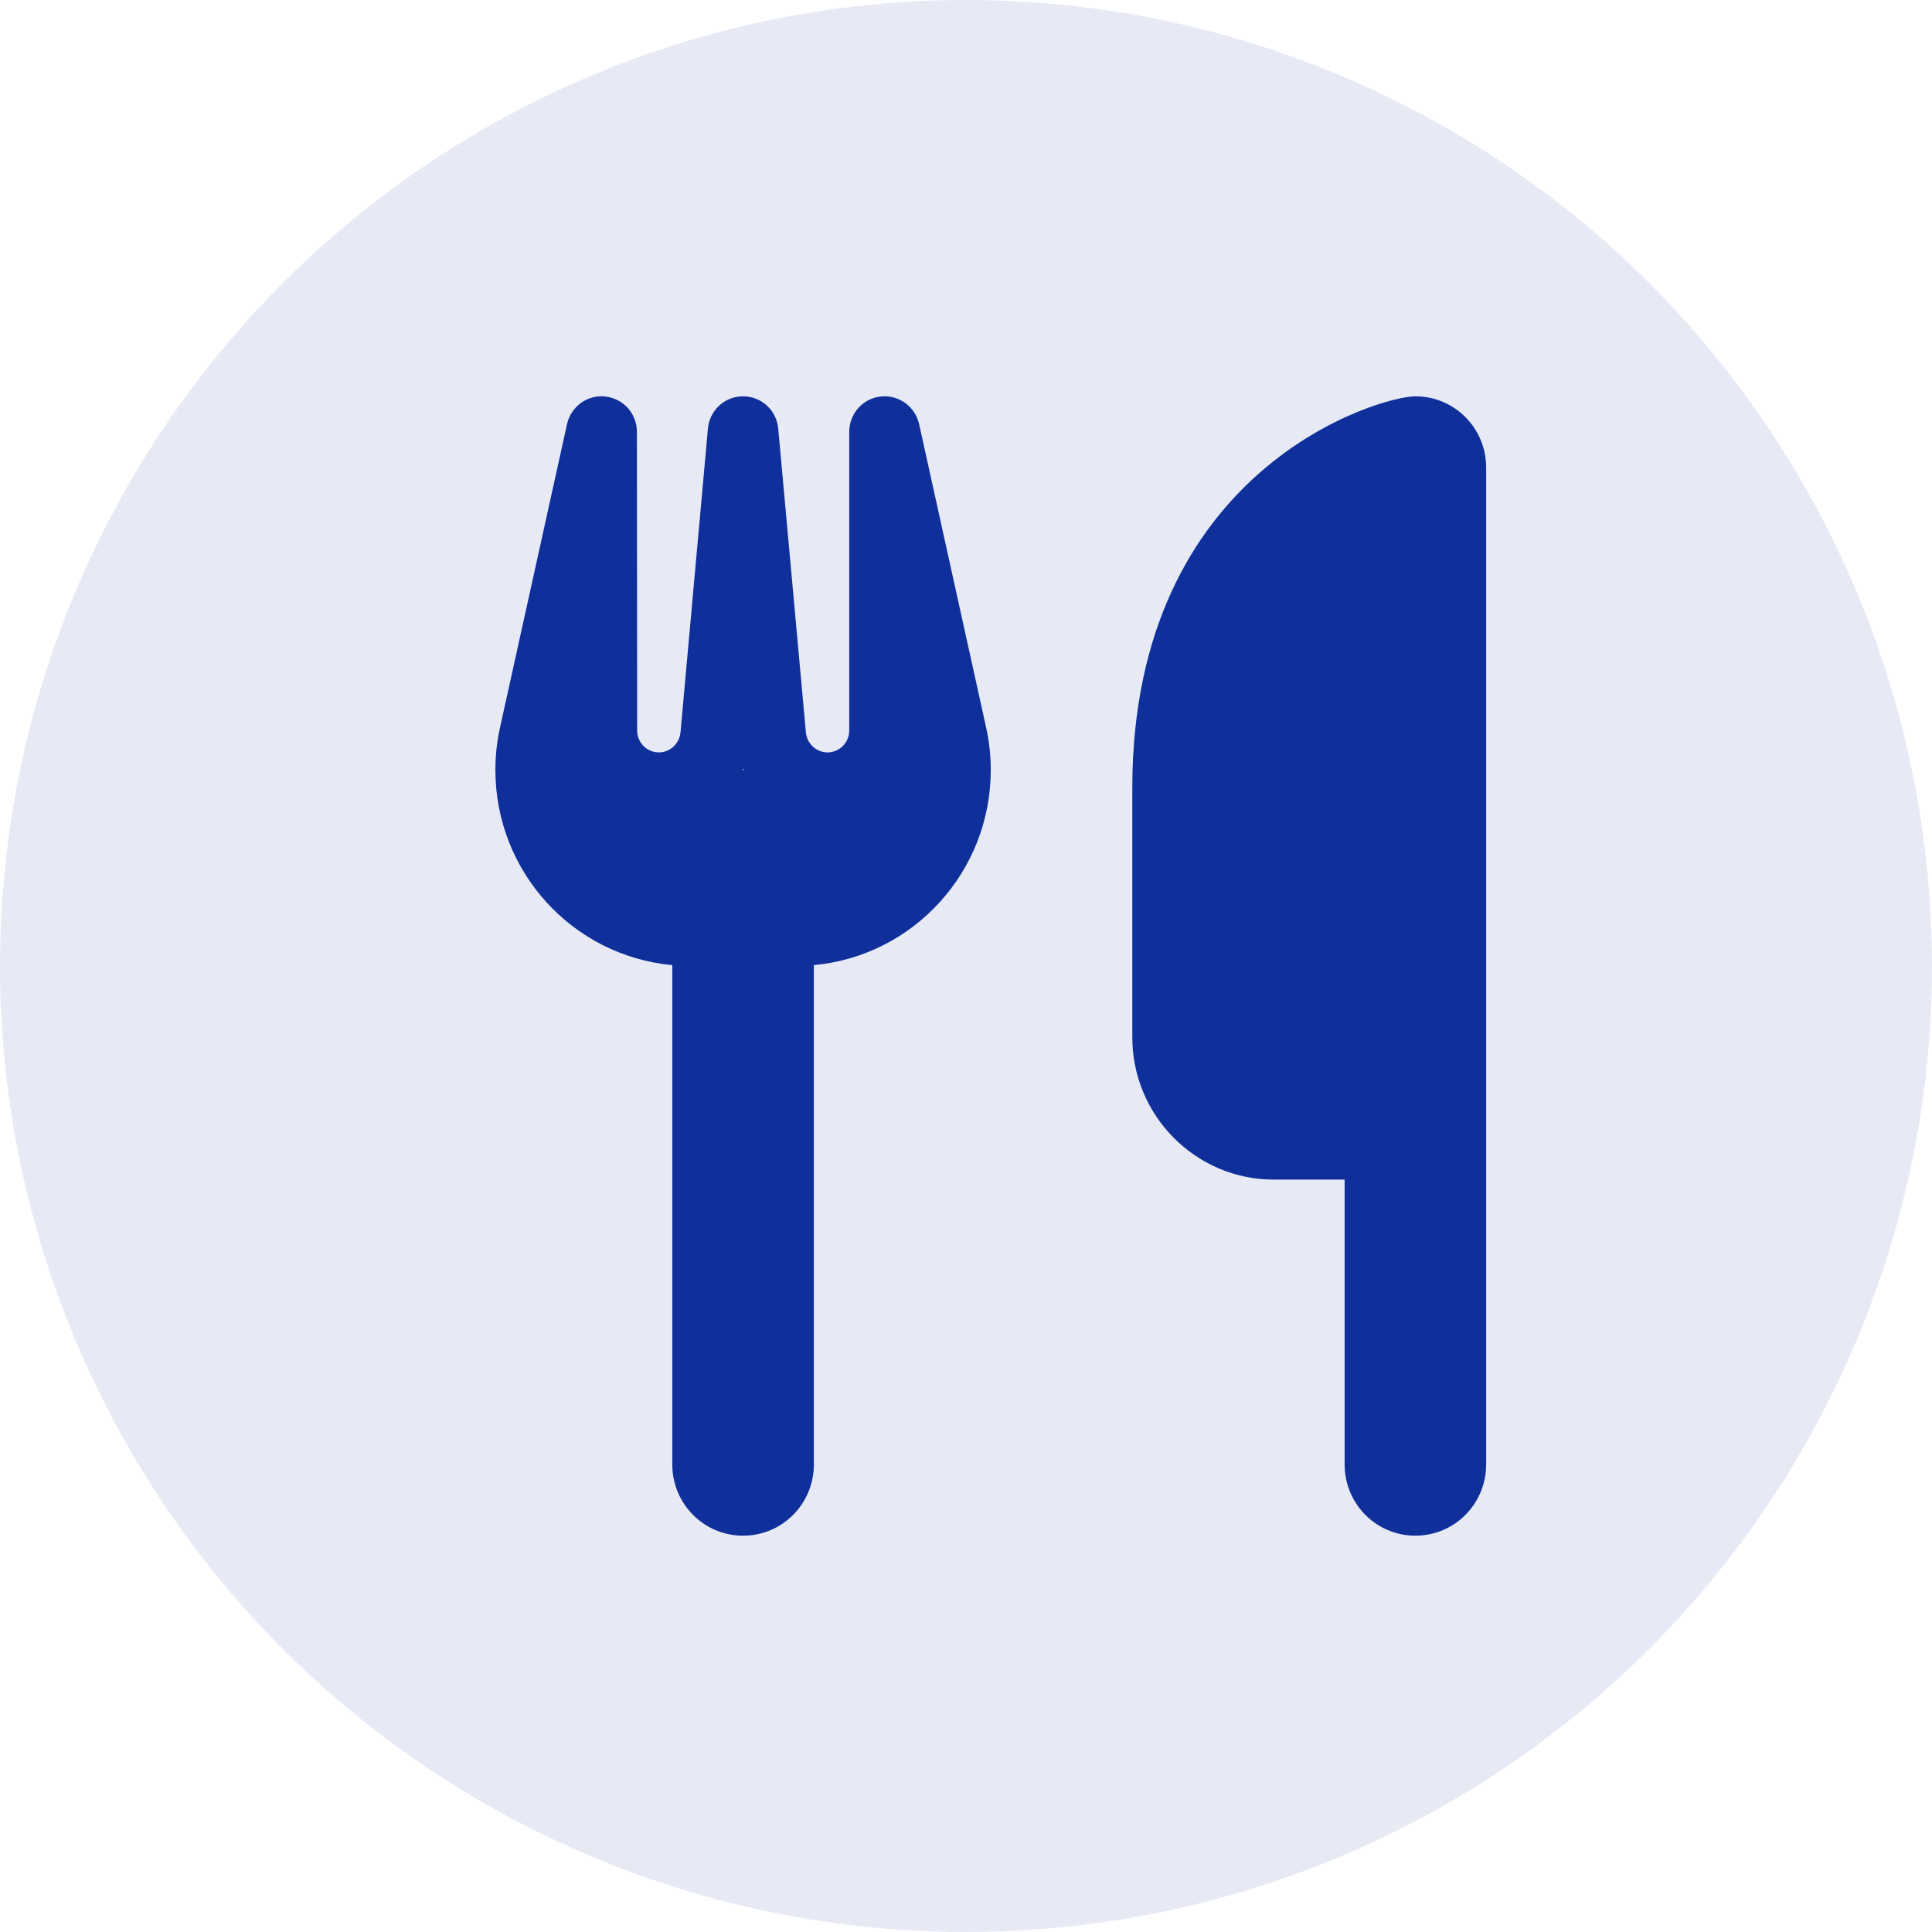
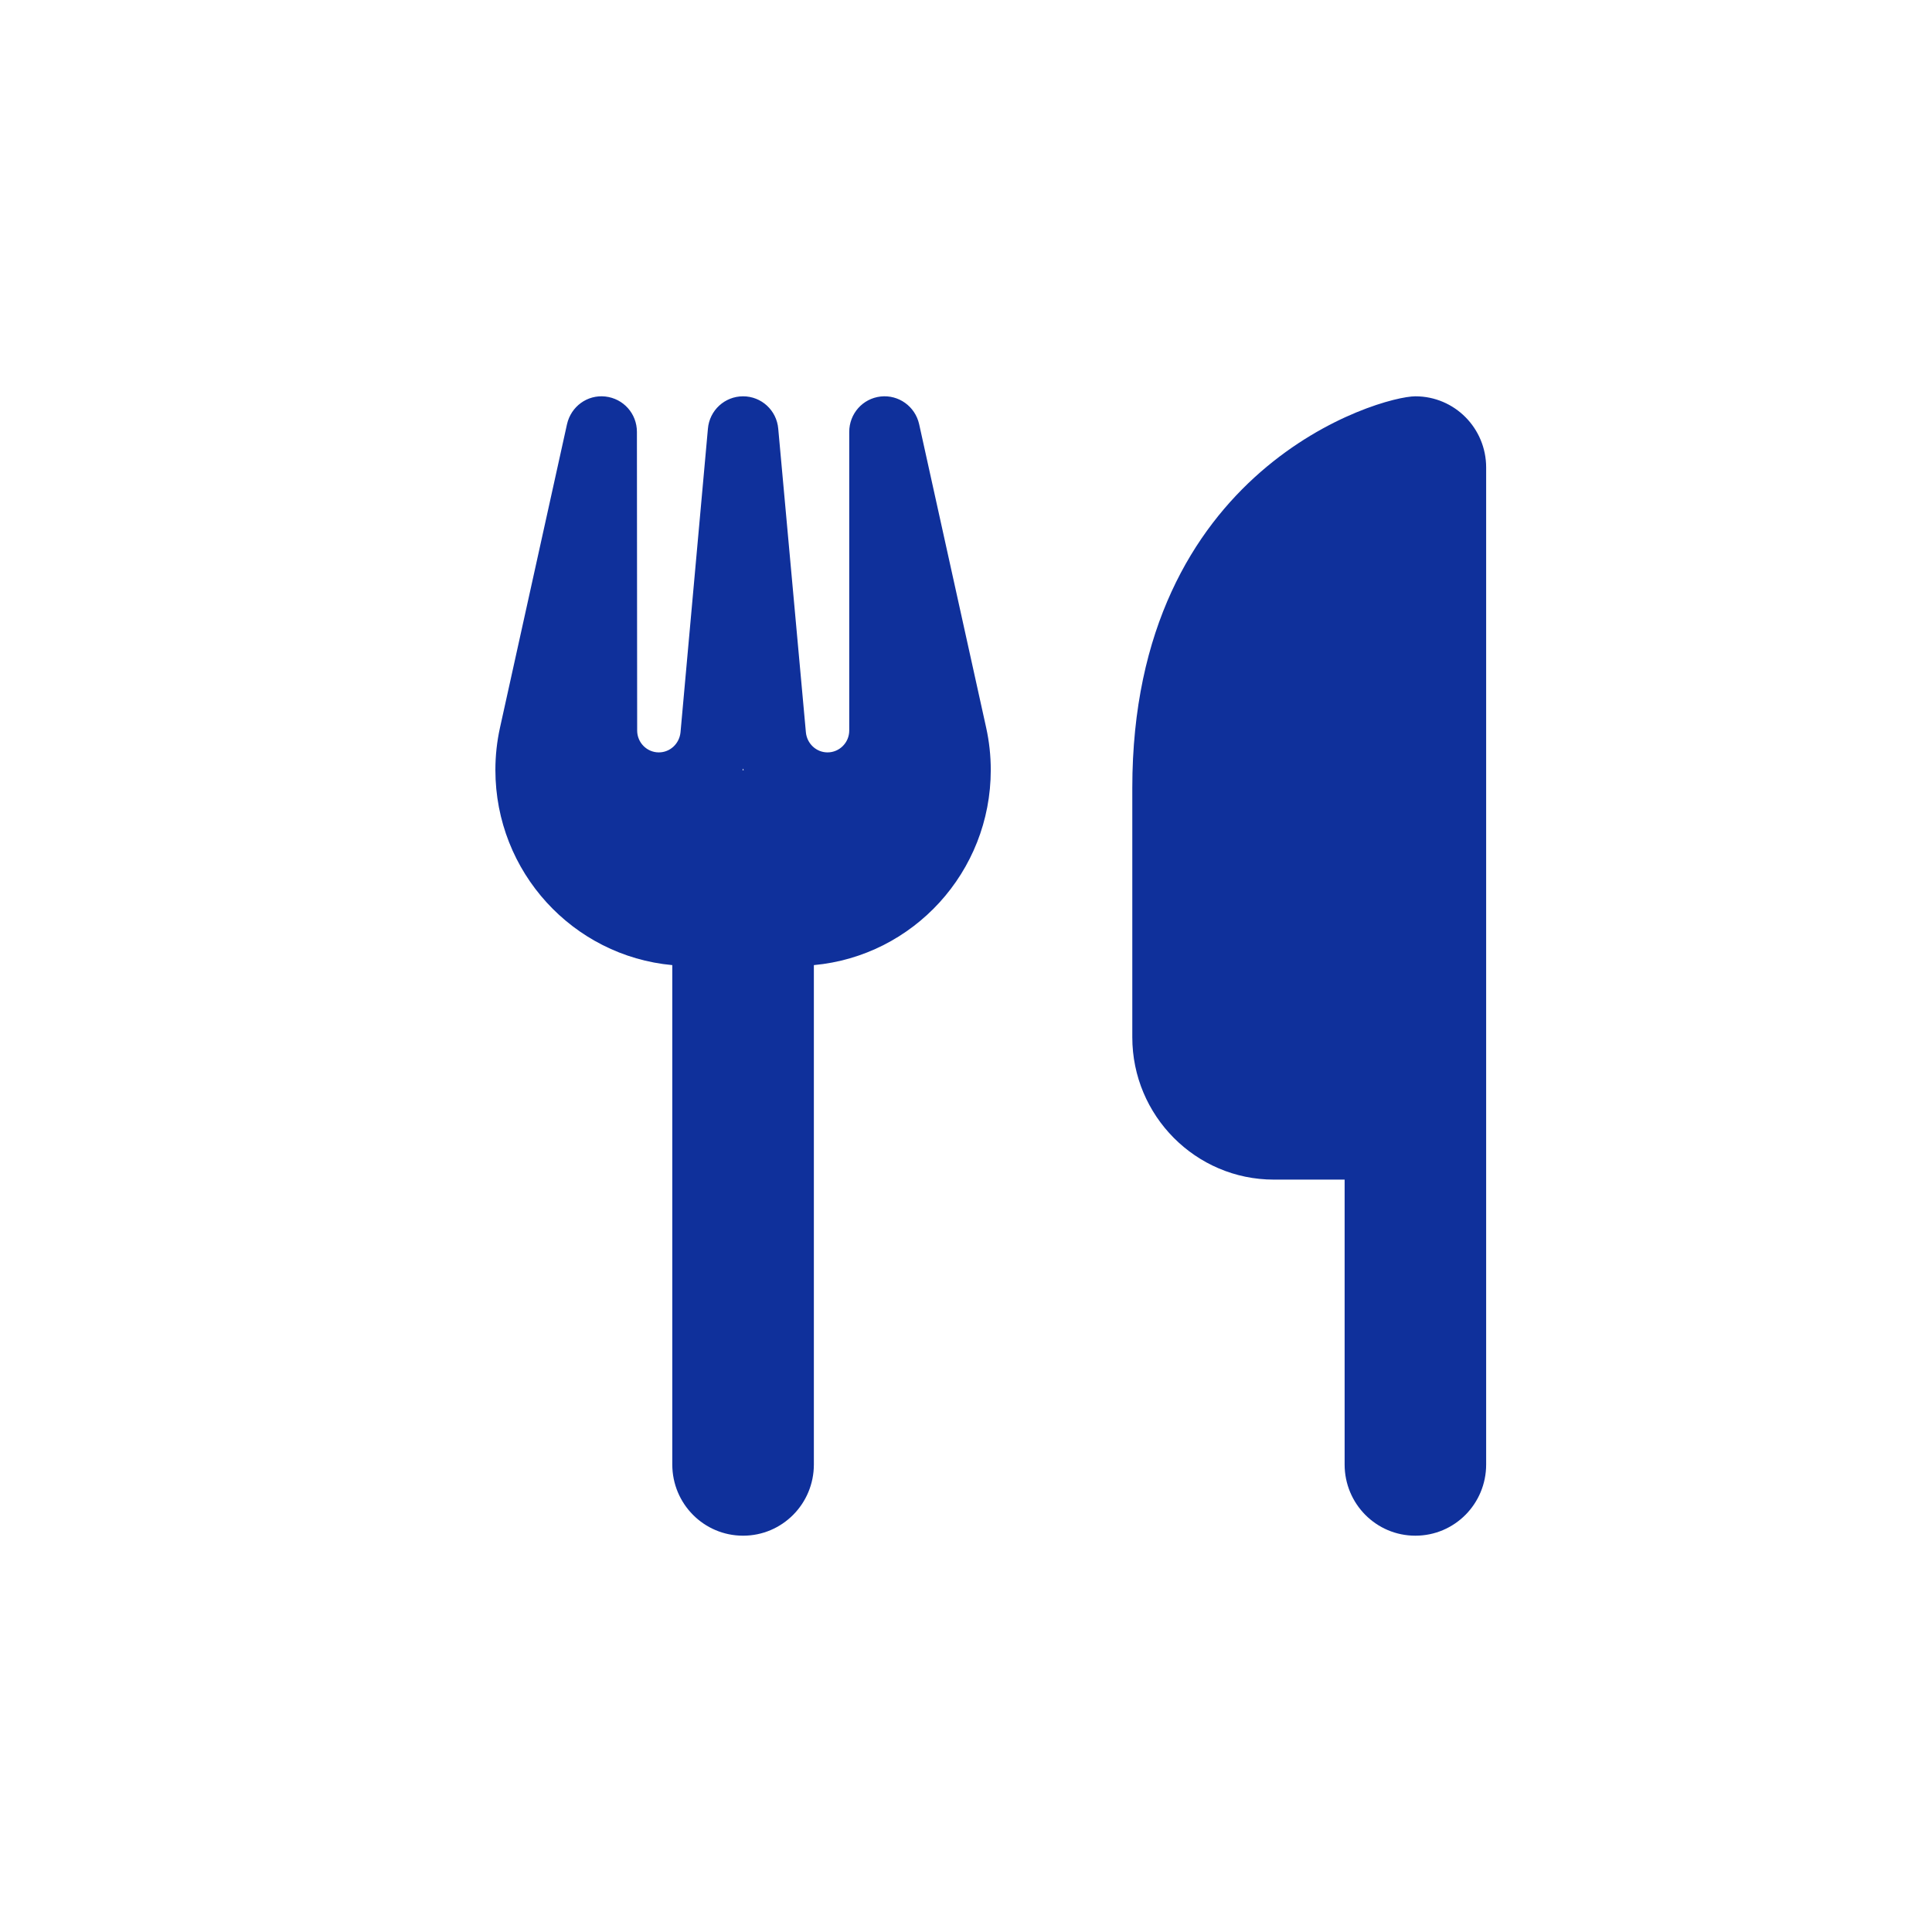
<svg xmlns="http://www.w3.org/2000/svg" width="39" height="39" viewBox="0 0 39 39" fill="none">
-   <circle cx="19.5" cy="19.5" r="19.5" fill="#0F309B" fill-opacity="0.1" />
  <g clip-path="url(#clip0_132_199)">
    <path d="M28.571 8C27.857 8 22.857 9.438 22.857 15.906V20.938C22.857 22.523 24.138 23.812 25.714 23.812H27.143V29.562C27.143 30.358 27.781 31 28.571 31C29.362 31 30 30.358 30 29.562V23.812V18.781V9.438C30 8.642 29.362 8 28.571 8ZM12.857 8.719C12.857 8.35 12.585 8.045 12.219 8.004C11.853 7.964 11.527 8.207 11.446 8.562L10.094 14.684C10.031 14.967 10 15.255 10 15.542C10 17.604 11.567 19.298 13.571 19.482V29.562C13.571 30.358 14.21 31 15 31C15.79 31 16.429 30.358 16.429 29.562V19.482C18.433 19.298 20 17.604 20 15.542C20 15.255 19.969 14.967 19.906 14.684L18.554 8.562C18.473 8.202 18.138 7.964 17.777 8.004C17.415 8.045 17.143 8.35 17.143 8.719V14.747C17.143 14.99 16.946 15.188 16.705 15.188C16.478 15.188 16.29 15.012 16.268 14.783L15.71 8.656C15.679 8.283 15.37 8 15 8C14.63 8 14.321 8.283 14.29 8.656L13.737 14.783C13.714 15.012 13.527 15.188 13.299 15.188C13.058 15.188 12.862 14.99 12.862 14.747L12.857 8.719ZM15.013 15.547H15H14.987L15 15.515L15.013 15.547Z" fill="#0F309B" />
  </g>
  <defs>
    <clipPath id="clip0_132_199">
      <rect width="20" height="23" fill="white" transform="translate(10 8)" />
    </clipPath>
  </defs>
</svg>